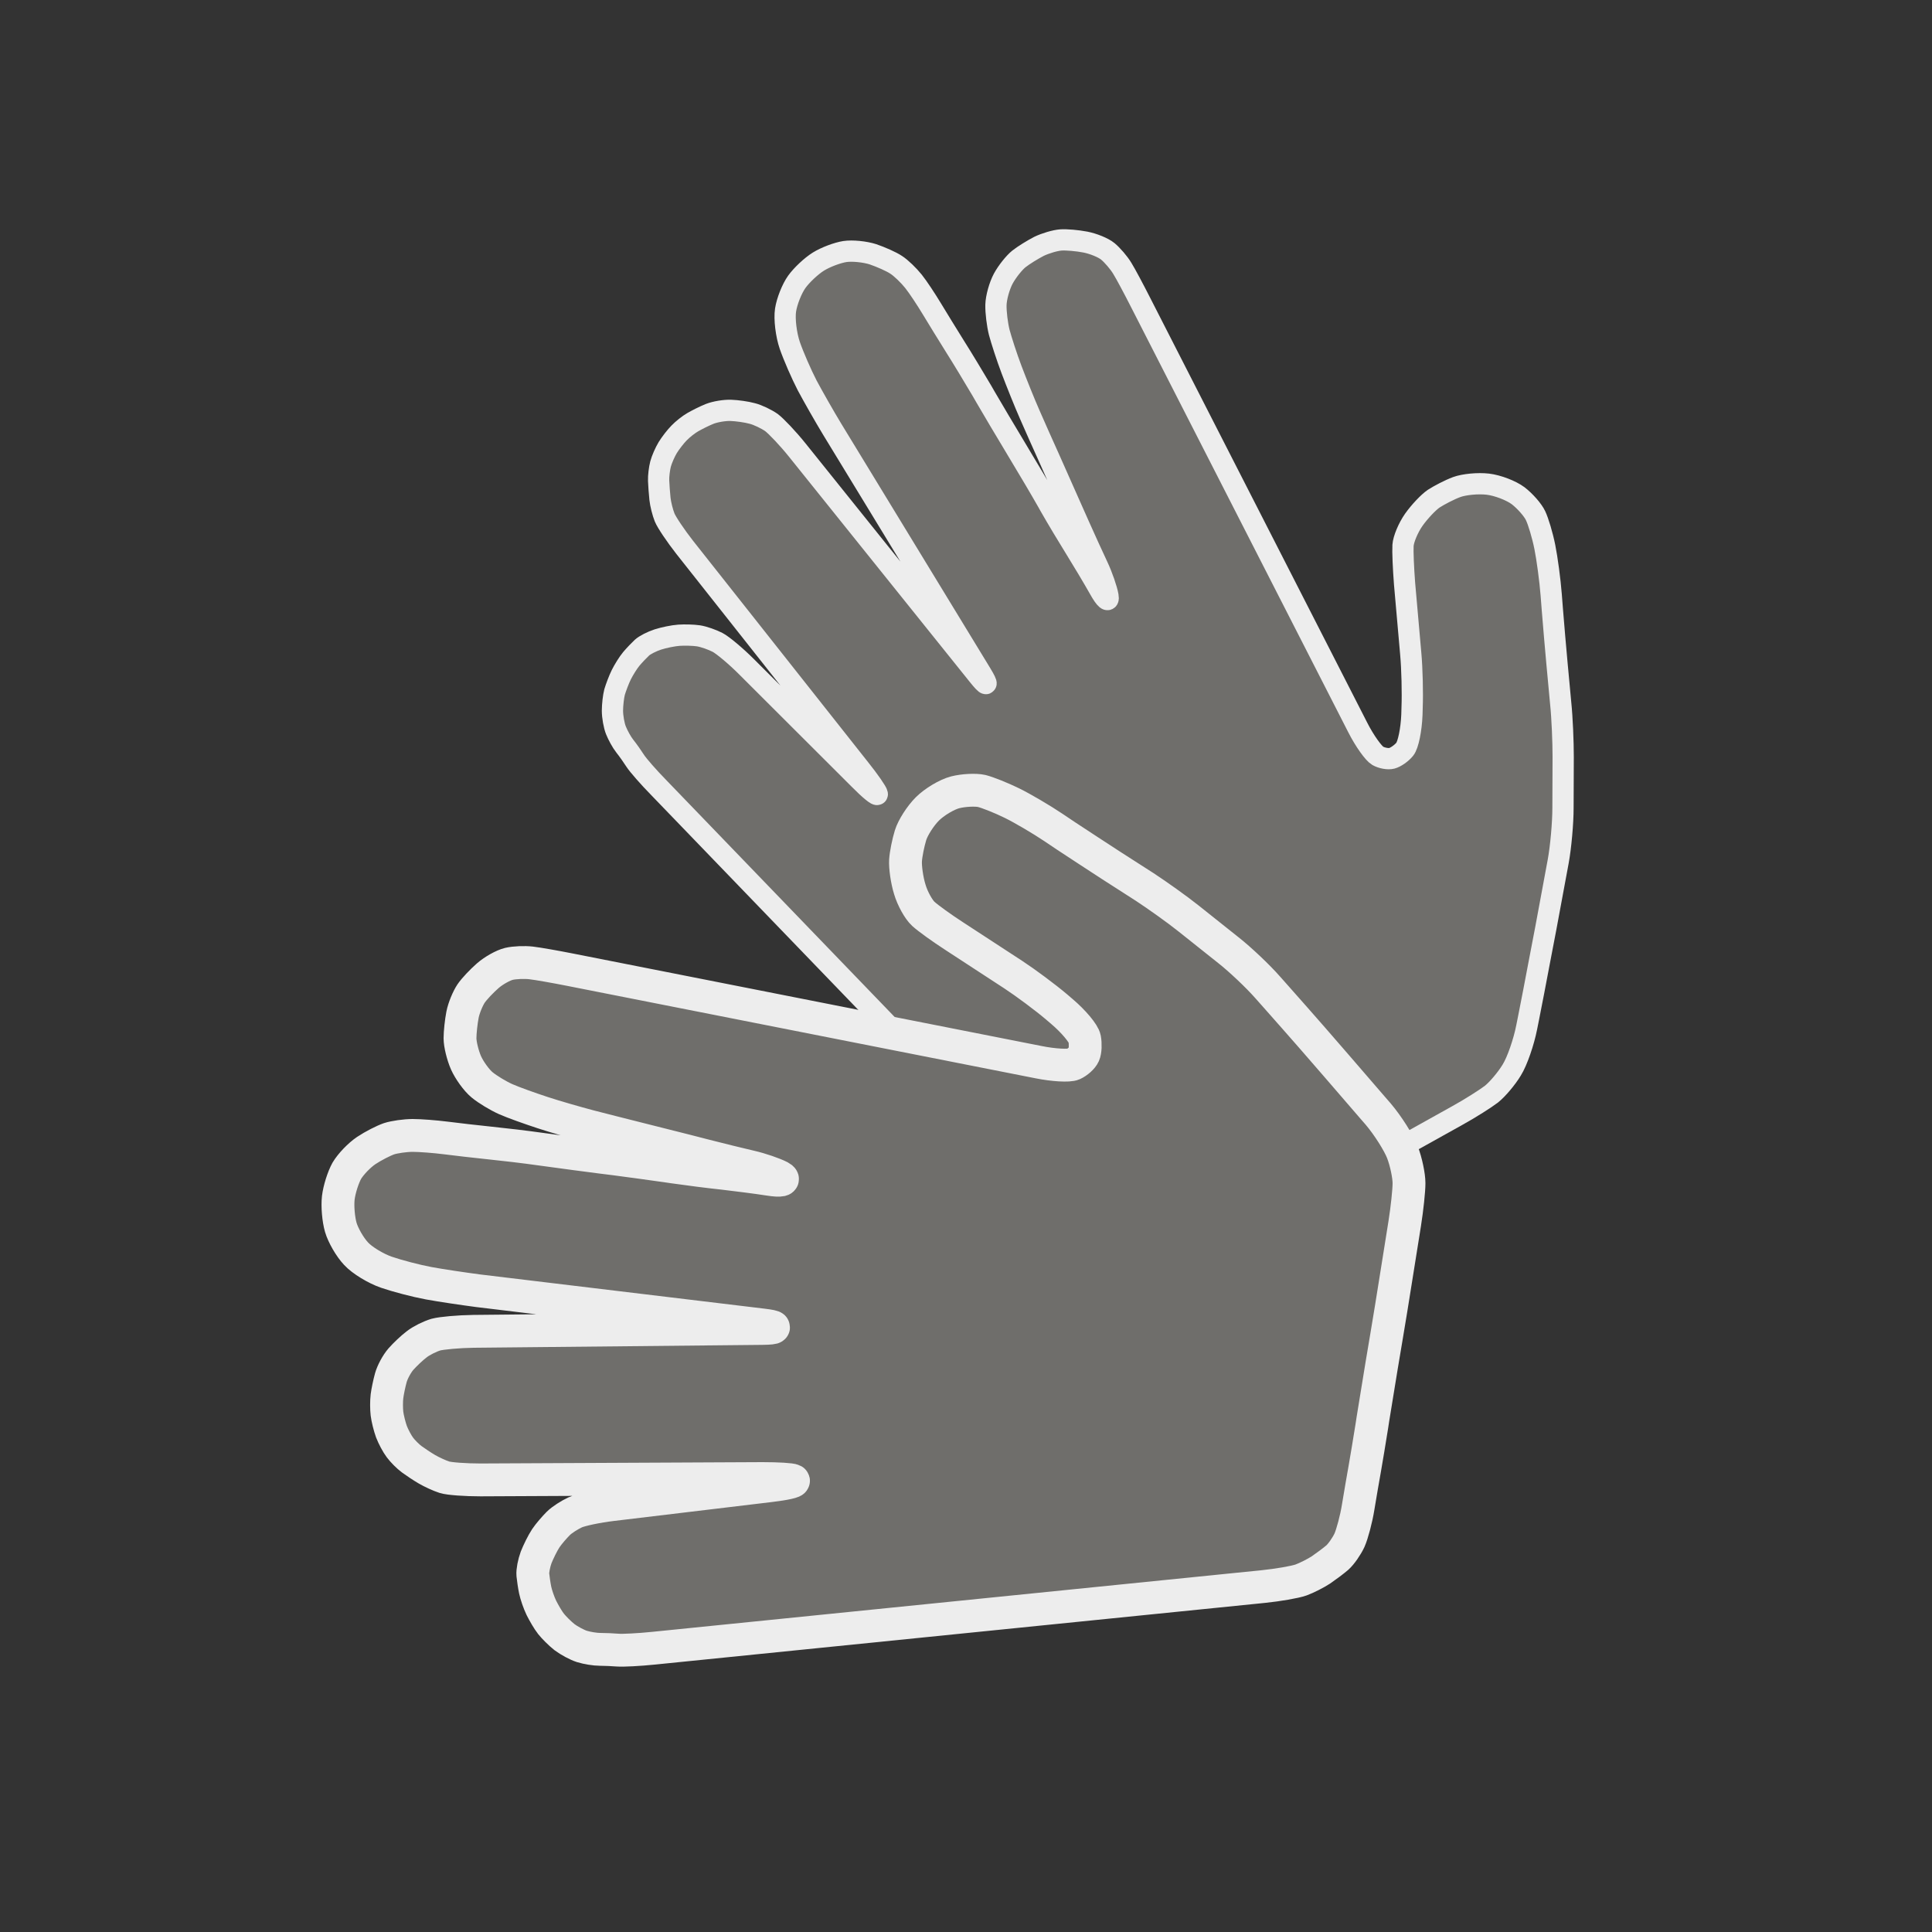
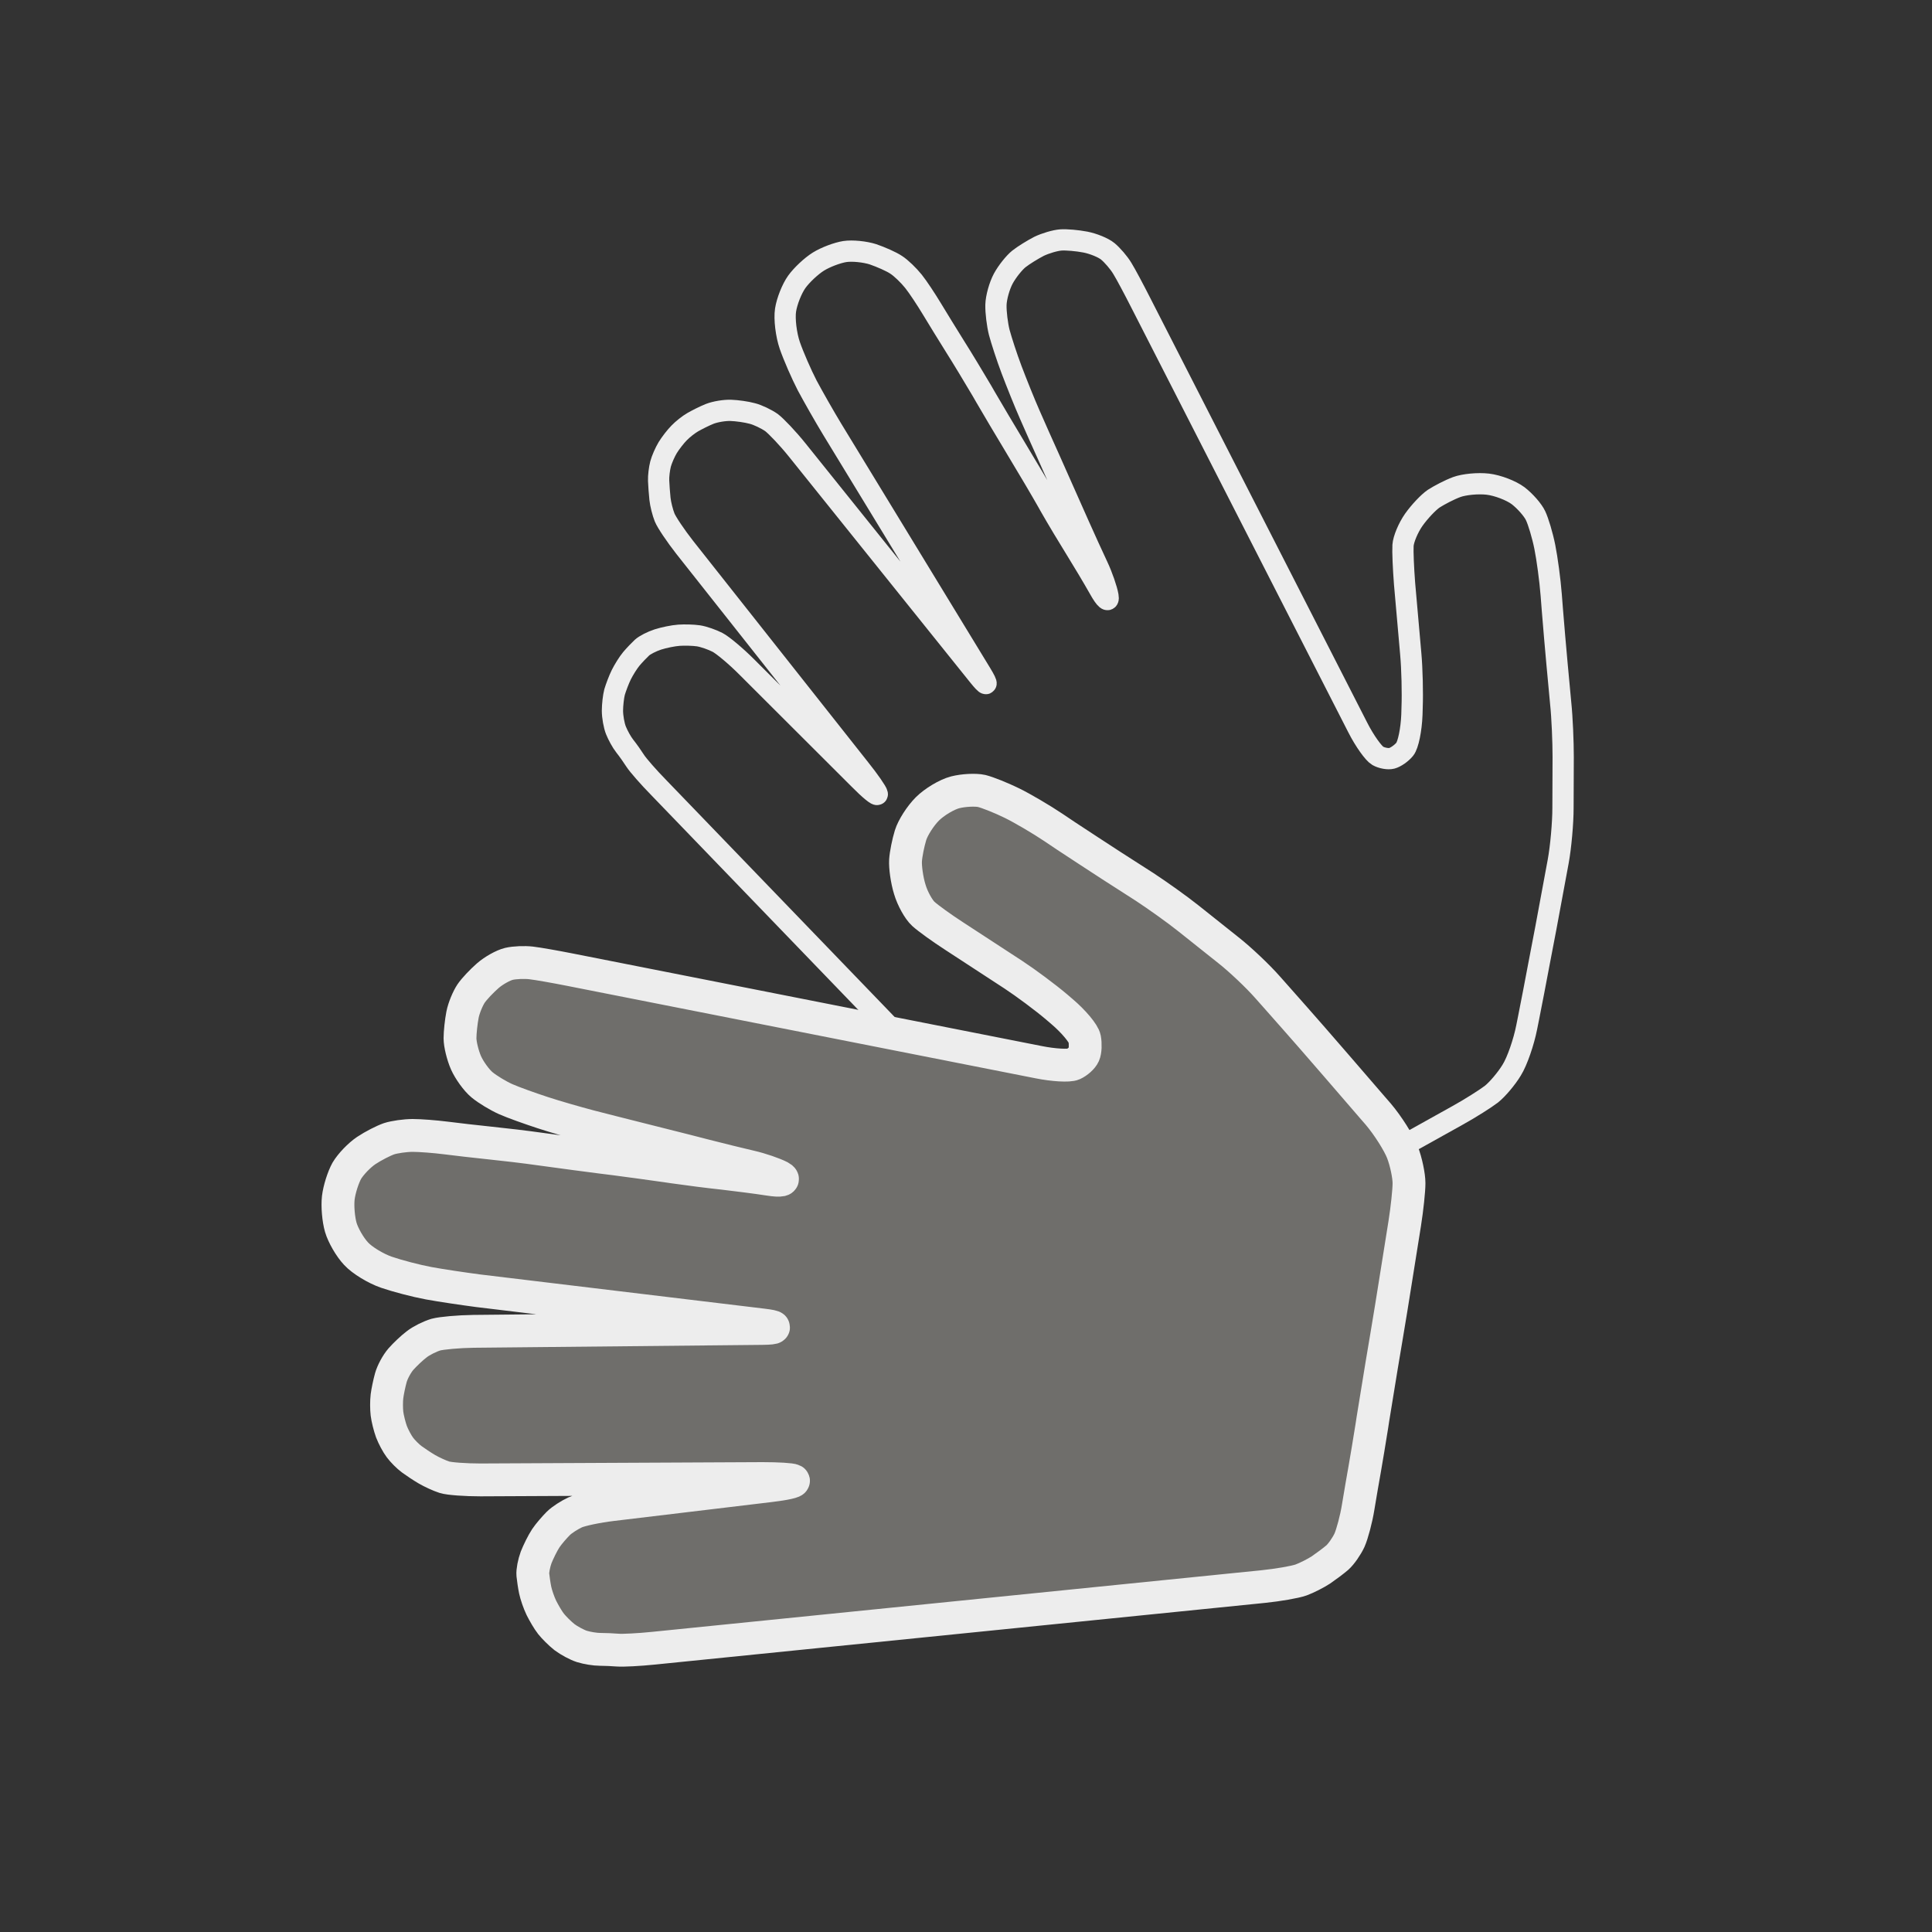
<svg xmlns="http://www.w3.org/2000/svg" version="1.1" id="Layer_1" x="0px" y="0px" viewBox="0 0 1000 1000" style="enable-background:new 0 0 1000 1000;" xml:space="preserve">
  <rect x="0" y="0" width="1000" height="1000" fill="#333333" stroke="none" />
  <style type="text/css">
	.st0{fill:#6F6E6B;}
	.st1{fill:none;stroke:#EDEDED;stroke-width:11;stroke-miterlimit:10;}
	.st2{fill:none;stroke:#EDEDED;stroke-width:17;stroke-miterlimit:10;}
</style>
  <g>
-     <path class="st0" d="M580.9,138.9c-1.8-3-5.2-6.9-7.5-8.8c-2.3-1.9-7.5-4-11.6-4.8s-9.8-1.3-12.7-1.1c-2.9,0.2-8,1.7-11.3,3.3   c-3.3,1.7-8,4.6-10.4,6.5s-6.1,6.5-8.1,10.2s-3.7,9.8-3.8,13.6s0.7,10.2,1.7,14.2c1.1,4.1,3.9,12.8,6.4,19.4   c2.5,6.6,6.7,17.1,9.4,23.2c2.7,6.1,7.2,16.4,10.1,22.7c2.8,6.3,7.7,17.3,10.8,24.3l4.4,9.9c3.1,7,7.6,16.8,9.9,21.7   c2.3,4.9,4.7,11.8,5.3,15.3s-1.4,1.9-4.5-3.7c-3.1-5.5-8.6-14.7-12.2-20.5s-9.7-15.9-13.5-22.6l-1-1.8   c-3.8-6.7-10.2-17.5-14.2-24.1l-3.7-6.2c-4-6.6-10.4-17.4-14.3-24.1l-1.9-3.3c-3.9-6.6-10.1-16.9-13.9-22.9   c-3.7-5.9-9.1-14.7-12-19.5s-7.1-11.2-9.5-14.2s-6.4-6.9-8.9-8.5c-2.5-1.7-8-4.1-12.1-5.5c-4.1-1.3-10.6-2-14.5-1.4   s-10,2.9-13.7,5.2s-8.7,7-11.2,10.5s-5.1,10-5.8,14.6c-0.7,4.5,0.3,12.8,2.2,18.3c1.9,5.5,6,14.9,9,20.7c3.1,5.8,8.9,16,12.9,22.6   l77.1,126.5c4,6.6,3.3,7-1.5,1L412.7,233c-4.8-6-10.9-12.4-13.4-14.3c-2.6-1.8-7.1-4-10-4.7c-2.9-0.8-7.9-1.5-11.1-1.6   s-8,0.7-10.8,1.8s-6.7,3.1-8.8,4.3c-2.1,1.2-5.3,3.7-7.1,5.6c-1.8,1.8-4.5,5.3-5.9,7.6s-3.1,6.2-3.7,8.5s-1.1,6.2-1,8.6   c0.1,2.4,0.4,6.6,0.7,9.4c0.3,2.8,1.4,7.1,2.4,9.6s5.7,9.5,10.4,15.5L445,397.9c4.8,6,8.9,11.9,9.1,13.1s-4.1-2.3-9.5-7.8   L386.3,345c-5.4-5.4-12.2-11.1-14.9-12.5s-7.2-3-9.9-3.4c-2.7-0.4-7.2-0.5-10.1-0.3s-7.8,1.2-10.9,2.2s-6.8,2.9-8.2,4.2   c-1.4,1.3-3.9,3.9-5.5,5.8s-3.9,5.6-5.2,8.2c-1.3,2.6-2.8,6.7-3.5,9c-0.6,2.3-1.1,6.7-1.1,9.7s0.8,7.6,1.8,10.1s3,6.2,4.6,8.2   s4,5.4,5.4,7.6s6.9,8.5,12.3,14l220.1,228.3c5.3,5.5,12,11.5,14.7,13.2c2.8,1.7,7.5,3.9,10.5,4.9s7.6,2.2,10.3,2.7s7.6,0.2,11-0.7   c3.4-0.8,10.8-4,16.3-7.1s13.5-7.4,17.7-9.6c4.1-2.2,13.1-7.1,19.8-10.9l2.9-1.6c6.7-3.7,17.8-9.8,24.5-13.5l13.8-7.5   c6.8-3.7,17.8-9.8,24.5-13.5l27.1-15.1c6.7-3.7,14.7-8.8,17.7-11.1c3-2.4,7.8-8,10.5-12.5c2.8-4.5,6.2-14.4,7.7-22l1-5   c1.5-7.6,3.9-19.9,5.3-27.5l3.6-18.8c1.4-7.6,3.7-20,5.1-27.5l1.3-7c1.4-7.6,2.5-20.1,2.5-27.8l0.1-26.4c0-7.7-0.5-20.3-1.3-27.9   l-1.9-20.4c-0.7-7.7-1.8-20.2-2.4-27.9l-0.6-7.7c-0.6-7.7-2.1-18.8-3.3-24.8s-3.4-13.3-4.8-16.2c-1.4-3-5.5-7.6-9-10.3   c-3.6-2.7-10.6-5.4-15.7-6s-12.3,0.1-16.1,1.5s-9.1,4.2-11.9,6c-2.8,1.9-7.4,6.8-10.3,10.9c-2.9,4.1-5.4,10.1-5.6,13.3   s0.2,12.1,0.8,19.8l3.2,36.3c0.7,7.7,1,20.2,0.7,27.9l-0.1,3.6c-0.3,7.7-1.9,15.7-3.7,17.9s-4.8,4.2-6.7,4.7s-5.2-0.1-7.3-1.3   s-6.8-7.7-10.3-14.6l-112.4-220C587,149.9,582.7,141.8,580.9,138.9z" />
    <path class="st1" d="M580.9,138.9c-1.8-3-5.2-6.9-7.5-8.8c-2.3-1.9-7.5-4-11.6-4.8s-9.8-1.3-12.7-1.1c-2.9,0.2-8,1.7-11.3,3.3   c-3.3,1.7-8,4.6-10.4,6.5s-6.1,6.5-8.1,10.2s-3.7,9.8-3.8,13.6s0.7,10.2,1.7,14.2c1.1,4.1,3.9,12.8,6.4,19.4   c2.5,6.6,6.7,17.1,9.4,23.2c2.7,6.1,7.2,16.4,10.1,22.7c2.8,6.3,7.7,17.3,10.8,24.3l4.4,9.9c3.1,7,7.6,16.8,9.9,21.7   c2.3,4.9,4.7,11.8,5.3,15.3s-1.4,1.9-4.5-3.7c-3.1-5.5-8.6-14.7-12.2-20.5s-9.7-15.9-13.5-22.6l-1-1.8   c-3.8-6.7-10.2-17.5-14.2-24.1l-3.7-6.2c-4-6.6-10.4-17.4-14.3-24.1l-1.9-3.3c-3.9-6.6-10.1-16.9-13.9-22.9   c-3.7-5.9-9.1-14.7-12-19.5s-7.1-11.2-9.5-14.2s-6.4-6.9-8.9-8.5c-2.5-1.7-8-4.1-12.1-5.5c-4.1-1.3-10.6-2-14.5-1.4   s-10,2.9-13.7,5.2s-8.7,7-11.2,10.5s-5.1,10-5.8,14.6c-0.7,4.5,0.3,12.8,2.2,18.3c1.9,5.5,6,14.9,9,20.7c3.1,5.8,8.9,16,12.9,22.6   l77.1,126.5c4,6.6,3.3,7-1.5,1L412.7,233c-4.8-6-10.9-12.4-13.4-14.3c-2.6-1.8-7.1-4-10-4.7c-2.9-0.8-7.9-1.5-11.1-1.6   s-8,0.7-10.8,1.8s-6.7,3.1-8.8,4.3c-2.1,1.2-5.3,3.7-7.1,5.6c-1.8,1.8-4.5,5.3-5.9,7.6s-3.1,6.2-3.7,8.5s-1.1,6.2-1,8.6   c0.1,2.4,0.4,6.6,0.7,9.4c0.3,2.8,1.4,7.1,2.4,9.6s5.7,9.5,10.4,15.5L445,397.9c4.8,6,8.9,11.9,9.1,13.1s-4.1-2.3-9.5-7.8   L386.3,345c-5.4-5.4-12.2-11.1-14.9-12.5s-7.2-3-9.9-3.4c-2.7-0.4-7.2-0.5-10.1-0.3s-7.8,1.2-10.9,2.2s-6.8,2.9-8.2,4.2   c-1.4,1.3-3.9,3.9-5.5,5.8s-3.9,5.6-5.2,8.2c-1.3,2.6-2.8,6.7-3.5,9c-0.6,2.3-1.1,6.7-1.1,9.7s0.8,7.6,1.8,10.1s3,6.2,4.6,8.2   s4,5.4,5.4,7.6s6.9,8.5,12.3,14l220.1,228.3c5.3,5.5,12,11.5,14.7,13.2c2.8,1.7,7.5,3.9,10.5,4.9s7.6,2.2,10.3,2.7s7.6,0.2,11-0.7   c3.4-0.8,10.8-4,16.3-7.1s13.5-7.4,17.7-9.6c4.1-2.2,13.1-7.1,19.8-10.9l2.9-1.6c6.7-3.7,17.8-9.8,24.5-13.5l13.8-7.5   c6.8-3.7,17.8-9.8,24.5-13.5l27.1-15.1c6.7-3.7,14.7-8.8,17.7-11.1c3-2.4,7.8-8,10.5-12.5c2.8-4.5,6.2-14.4,7.7-22l1-5   c1.5-7.6,3.9-19.9,5.3-27.5l3.6-18.8c1.4-7.6,3.7-20,5.1-27.5l1.3-7c1.4-7.6,2.5-20.1,2.5-27.8l0.1-26.4c0-7.7-0.5-20.3-1.3-27.9   l-1.9-20.4c-0.7-7.7-1.8-20.2-2.4-27.9l-0.6-7.7c-0.6-7.7-2.1-18.8-3.3-24.8s-3.4-13.3-4.8-16.2c-1.4-3-5.5-7.6-9-10.3   c-3.6-2.7-10.6-5.4-15.7-6s-12.3,0.1-16.1,1.5s-9.1,4.2-11.9,6c-2.8,1.9-7.4,6.8-10.3,10.9c-2.9,4.1-5.4,10.1-5.6,13.3   s0.2,12.1,0.8,19.8l3.2,36.3c0.7,7.7,1,20.2,0.7,27.9l-0.1,3.6c-0.3,7.7-1.9,15.7-3.7,17.9s-4.8,4.2-6.7,4.7s-5.2-0.1-7.3-1.3   s-6.8-7.7-10.3-14.6l-112.4-220C587,149.9,582.7,141.8,580.9,138.9z" />
  </g>
  <g>
    <path class="st0" d="M274.9,498.4c-3.4-0.4-8.6-0.2-11.5,0.5s-7.8,3.4-10.9,6.1c-3.1,2.7-7.1,6.9-8.7,9.3   c-1.6,2.4-3.7,7.3-4.4,10.9s-1.3,9.1-1.3,12.2c0,3.1,1.4,8.8,3.1,12.7c1.7,3.8,5.4,9,8.3,11.4c2.9,2.4,8.4,5.7,12.2,7.4   s12.5,4.8,19.2,7s17.6,5.3,24,7c6.5,1.7,17.3,4.4,24,6.1s18.3,4.6,25.8,6.5l10.5,2.7c7.5,1.9,17.9,4.5,23.2,5.7s12.2,3.6,15.3,5.2   c3.1,1.7,0.6,2.3-5.7,1.3c-6.3-1-16.9-2.3-23.6-3.1c-6.7-0.7-18.5-2.2-26.1-3.3l-2-0.3c-7.6-1.1-20.1-2.8-27.7-3.8l-7.2-0.9   c-7.6-1-20.1-2.6-27.8-3.7l-3.7-0.5c-7.6-1.1-19.6-2.5-26.5-3.2s-17.2-1.9-22.7-2.6c-5.5-0.7-13.2-1.3-17.1-1.3s-9.4,0.8-12.2,1.7   c-2.9,1-8.2,3.7-11.8,6.1c-3.6,2.4-8.1,7.1-10.1,10.5c-1.9,3.4-3.9,9.7-4.4,14s0.1,11.2,1.3,15.3s4.7,10.2,7.9,13.6   c3.1,3.4,10.2,7.7,15.7,9.6c5.5,1.9,15.4,4.5,21.9,5.7s18.1,2.9,25.7,3.9l147.1,17.7c7.6,0.9,7.6,1.7-0.1,1.8l-149.5,1.5   c-7.7,0.1-16.5,0.9-19.5,1.7c-3,0.9-7.5,3.1-9.9,5c-2.4,1.8-6.1,5.3-8.2,7.7c-2.1,2.4-4.4,6.7-5.2,9.6c-0.8,2.9-1.7,7.2-2,9.6   s-0.3,6.5,0,9s1.4,6.8,2.3,9.3c1,2.6,2.9,6.2,4.4,8.2c1.4,1.9,4.2,4.7,6.1,6.1c1.9,1.4,5.5,3.8,7.9,5.2s6.5,3.3,9,4.1   s11,1.4,18.7,1.4l146-0.7c7.7,0,14.9,0.4,15.9,1s-4.4,1.8-12,2.7l-81.8,9.8c-7.6,0.9-16.2,2.7-19.1,4c-2.8,1.3-6.8,3.8-8.7,5.7   s-4.9,5.3-6.5,7.7s-3.8,6.9-5,9.9c-1.1,3-1.9,7.1-1.7,9c0.2,1.9,0.7,5.5,1.2,7.9s1.9,6.5,3.2,9.2c1.3,2.6,3.5,6.4,5,8.3   s4.6,5,7,6.9c2.4,1.8,6.5,4,9,4.8c2.6,0.8,6.8,1.5,9.3,1.5c2.6,0,6.8,0.2,9.3,0.4s10.9-0.2,18.6-1l315.5-31.9   c7.7-0.8,16.4-2.3,19.5-3.4c3-1.1,7.7-3.5,10.3-5.2c2.6-1.8,6.4-4.6,8.5-6.4c2-1.8,4.8-5.8,6.3-9c1.4-3.2,3.5-10.9,4.5-17.2   s2.6-15.2,3.4-19.8s2.5-14.7,3.7-22.3l0.5-3.3c1.2-7.6,3.3-20,4.5-27.6l2.6-15.5c1.3-7.6,3.3-20,4.5-27.6l4.9-30.7   c1.2-7.6,2.2-17,2.2-20.8s-1.5-11.1-3.4-16s-7.5-13.8-12.5-19.7l-3.3-3.8c-5-5.8-13.3-15.4-18.3-21.2l-12.5-14.4   c-5.1-5.8-13.4-15.3-18.5-21l-4.7-5.3c-5.1-5.8-14.2-14.4-20.3-19.2l-20.6-16.4c-6-4.8-16.3-12.1-22.7-16.3L575.2,448   c-6.5-4.2-17-11.1-23.4-15.3l-6.4-4.3c-6.4-4.3-16.1-10-21.6-12.7s-12.5-5.5-15.7-6.3c-3.2-0.7-9.4-0.4-13.7,0.7s-10.8,5-14.4,8.6   s-7.5,9.7-8.7,13.6s-2.4,9.8-2.6,13.1s0.7,10.1,2.2,14.9c1.4,4.8,4.6,10.5,7,12.7s9.6,7.4,16.1,11.6l30.5,19.9   c6.4,4.2,16.5,11.7,22.4,16.7l2.8,2.4c5.9,5,11.2,11.3,11.7,14s0.4,6.4-0.4,8.2c-0.8,1.8-3.3,4-5.5,5s-10.3,0.5-17.8-1L295,501.9   C287.4,500.4,278.4,498.8,274.9,498.4z" />
    <path class="st2" d="M274.9,498.4c-3.4-0.4-8.6-0.2-11.5,0.5s-7.8,3.4-10.9,6.1c-3.1,2.7-7.1,6.9-8.7,9.3   c-1.6,2.4-3.7,7.3-4.4,10.9s-1.3,9.1-1.3,12.2c0,3.1,1.4,8.8,3.1,12.7c1.7,3.8,5.4,9,8.3,11.4c2.9,2.4,8.4,5.7,12.2,7.4   s12.5,4.8,19.2,7s17.6,5.3,24,7c6.5,1.7,17.3,4.4,24,6.1s18.3,4.6,25.8,6.5l10.5,2.7c7.5,1.9,17.9,4.5,23.2,5.7s12.2,3.6,15.3,5.2   c3.1,1.7,0.6,2.3-5.7,1.3c-6.3-1-16.9-2.3-23.6-3.1c-6.7-0.7-18.5-2.2-26.1-3.3l-2-0.3c-7.6-1.1-20.1-2.8-27.7-3.8l-7.2-0.9   c-7.6-1-20.1-2.6-27.8-3.7l-3.7-0.5c-7.6-1.1-19.6-2.5-26.5-3.2s-17.2-1.9-22.7-2.6c-5.5-0.7-13.2-1.3-17.1-1.3s-9.4,0.8-12.2,1.7   c-2.9,1-8.2,3.7-11.8,6.1c-3.6,2.4-8.1,7.1-10.1,10.5c-1.9,3.4-3.9,9.7-4.4,14s0.1,11.2,1.3,15.3s4.7,10.2,7.9,13.6   c3.1,3.4,10.2,7.7,15.7,9.6c5.5,1.9,15.4,4.5,21.9,5.7s18.1,2.9,25.7,3.9l147.1,17.7c7.6,0.9,7.6,1.7-0.1,1.8l-149.5,1.5   c-7.7,0.1-16.5,0.9-19.5,1.7c-3,0.9-7.5,3.1-9.9,5c-2.4,1.8-6.1,5.3-8.2,7.7c-2.1,2.4-4.4,6.7-5.2,9.6c-0.8,2.9-1.7,7.2-2,9.6   s-0.3,6.5,0,9s1.4,6.8,2.3,9.3c1,2.6,2.9,6.2,4.4,8.2c1.4,1.9,4.2,4.7,6.1,6.1c1.9,1.4,5.5,3.8,7.9,5.2s6.5,3.3,9,4.1   s11,1.4,18.7,1.4l146-0.7c7.7,0,14.9,0.4,15.9,1s-4.4,1.8-12,2.7l-81.8,9.8c-7.6,0.9-16.2,2.7-19.1,4c-2.8,1.3-6.8,3.8-8.7,5.7   s-4.9,5.3-6.5,7.7s-3.8,6.9-5,9.9c-1.1,3-1.9,7.1-1.7,9c0.2,1.9,0.7,5.5,1.2,7.9s1.9,6.5,3.2,9.2c1.3,2.6,3.5,6.4,5,8.3   s4.6,5,7,6.9c2.4,1.8,6.5,4,9,4.8c2.6,0.8,6.8,1.5,9.3,1.5c2.6,0,6.8,0.2,9.3,0.4s10.9-0.2,18.6-1l315.5-31.9   c7.7-0.8,16.4-2.3,19.5-3.4c3-1.1,7.7-3.5,10.3-5.2c2.6-1.8,6.4-4.6,8.5-6.4c2-1.8,4.8-5.8,6.3-9c1.4-3.2,3.5-10.9,4.5-17.2   s2.6-15.2,3.4-19.8s2.5-14.7,3.7-22.3l0.5-3.3c1.2-7.6,3.3-20,4.5-27.6l2.6-15.5c1.3-7.6,3.3-20,4.5-27.6l4.9-30.7   c1.2-7.6,2.2-17,2.2-20.8s-1.5-11.1-3.4-16s-7.5-13.8-12.5-19.7l-3.3-3.8c-5-5.8-13.3-15.4-18.3-21.2l-12.5-14.4   c-5.1-5.8-13.4-15.3-18.5-21l-4.7-5.3c-5.1-5.8-14.2-14.4-20.3-19.2l-20.6-16.4c-6-4.8-16.3-12.1-22.7-16.3L575.2,448   c-6.5-4.2-17-11.1-23.4-15.3l-6.4-4.3c-6.4-4.3-16.1-10-21.6-12.7s-12.5-5.5-15.7-6.3c-3.2-0.7-9.4-0.4-13.7,0.7s-10.8,5-14.4,8.6   s-7.5,9.7-8.7,13.6s-2.4,9.8-2.6,13.1s0.7,10.1,2.2,14.9c1.4,4.8,4.6,10.5,7,12.7s9.6,7.4,16.1,11.6l30.5,19.9   c6.4,4.2,16.5,11.7,22.4,16.7l2.8,2.4c5.9,5,11.2,11.3,11.7,14s0.4,6.4-0.4,8.2c-0.8,1.8-3.3,4-5.5,5s-10.3,0.5-17.8-1L295,501.9   C287.4,500.4,278.4,498.8,274.9,498.4z" />
  </g>
</svg>